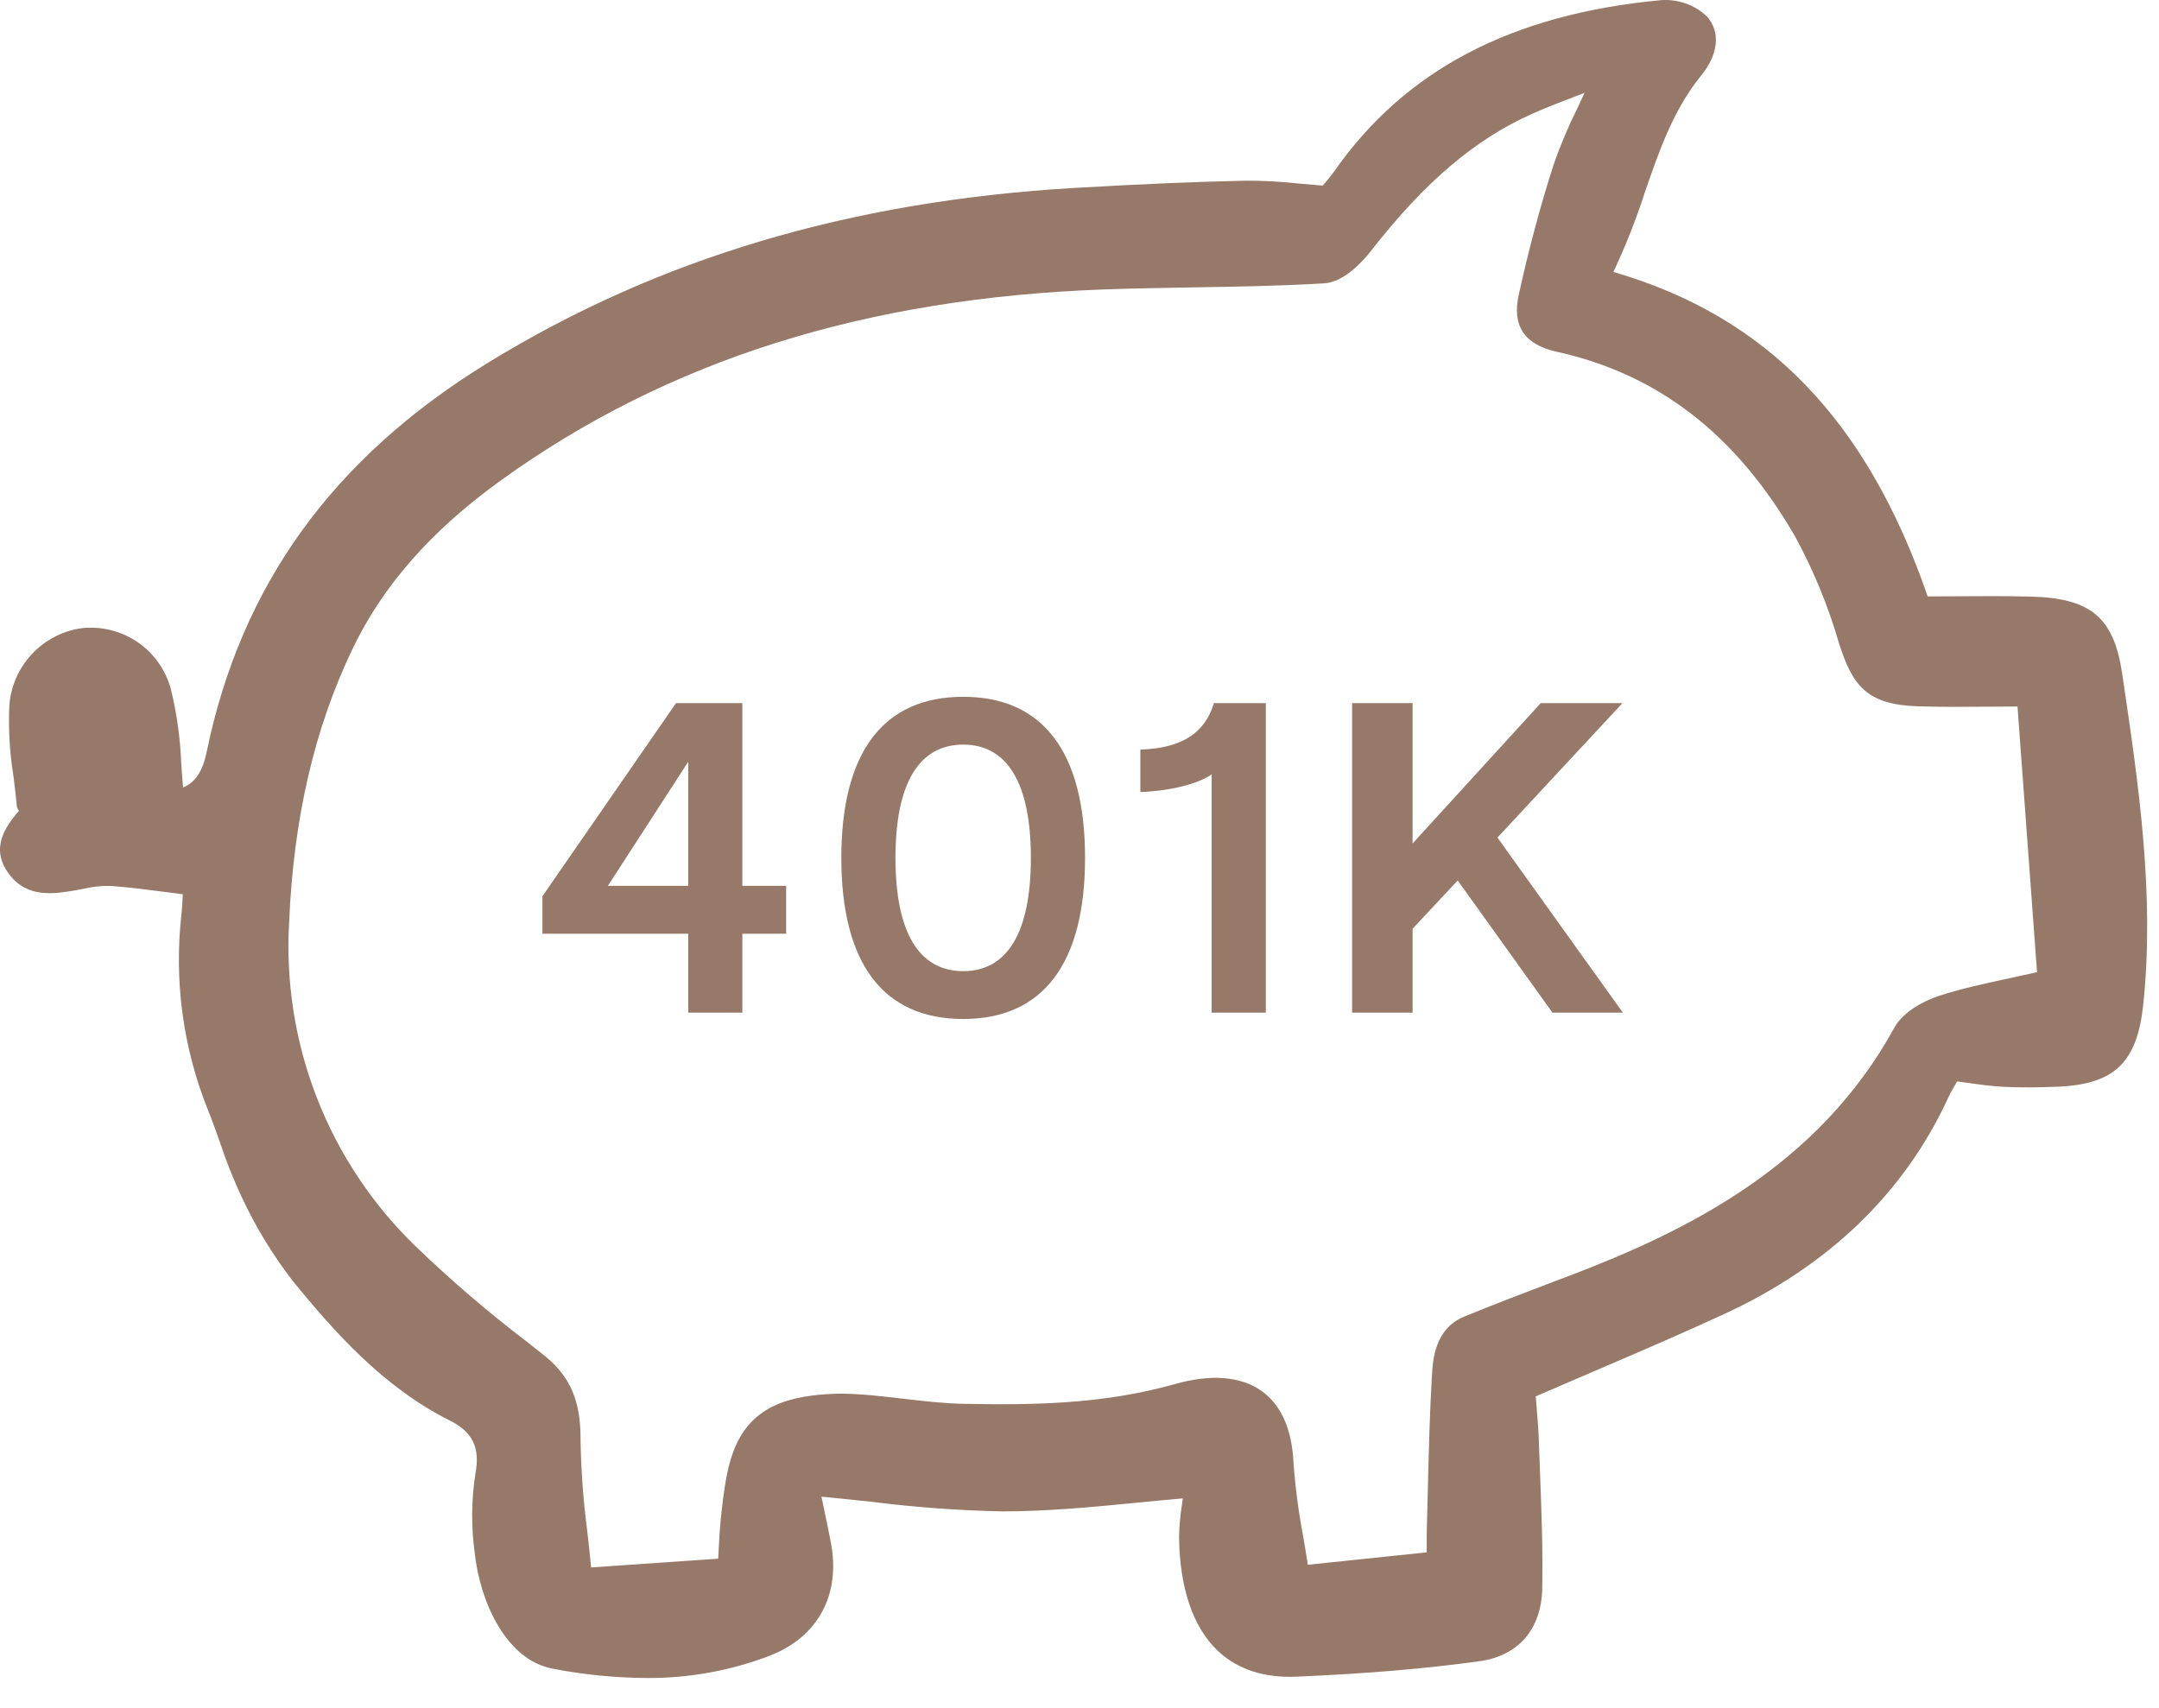
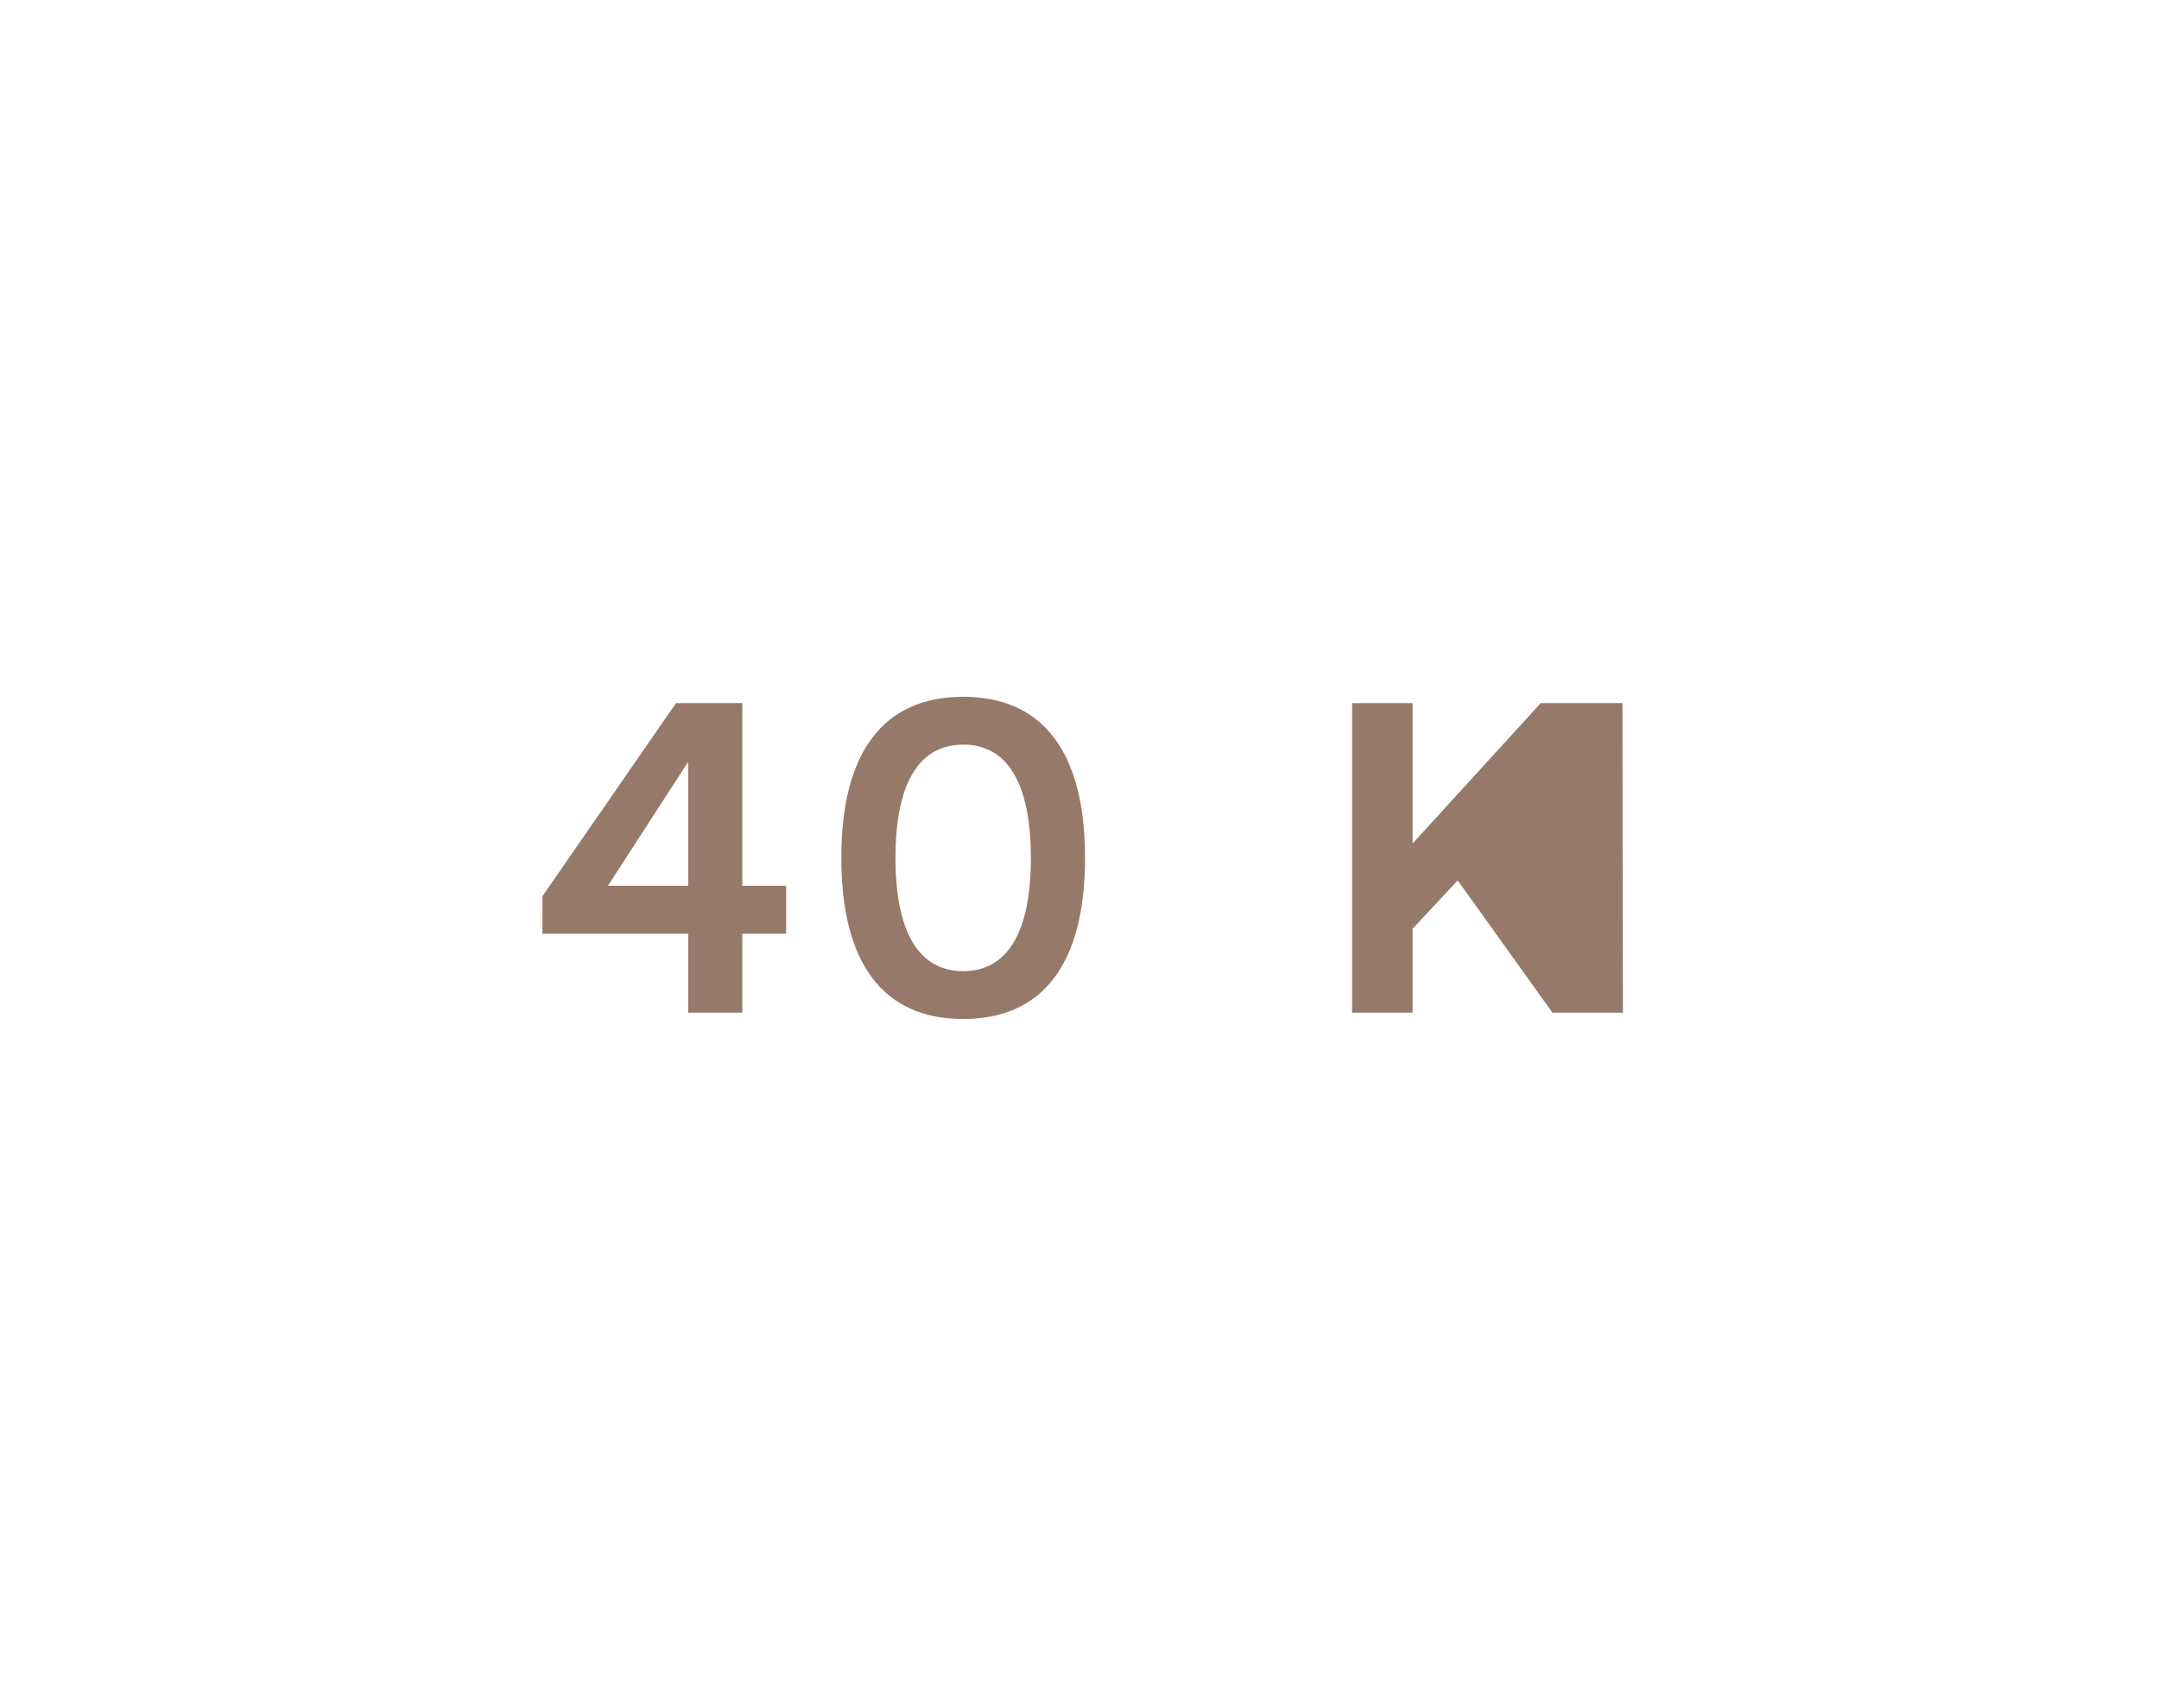
<svg xmlns="http://www.w3.org/2000/svg" fill="none" viewBox="0 0 67 53" height="53" width="67">
-   <path fill="#967969" d="M13.968 44.094C14.669 44.445 14.904 44.935 14.754 45.732C14.627 46.549 14.62 47.381 14.732 48.201C14.899 49.743 15.726 51.524 17.145 51.788C18.101 51.975 19.072 52.071 20.045 52.079C21.354 52.091 22.653 51.858 23.876 51.392C25.389 50.809 26.101 49.487 25.78 47.854C25.706 47.473 25.626 47.093 25.542 46.69L25.492 46.451C26.025 46.501 26.548 46.557 27.057 46.612C28.402 46.781 29.754 46.88 31.11 46.909C32.472 46.906 33.787 46.785 35.186 46.648C35.683 46.598 36.194 46.549 36.705 46.505C36.695 46.58 36.685 46.653 36.676 46.724C36.623 47.052 36.594 47.384 36.59 47.717C36.61 49.293 37.025 50.51 37.79 51.234C38.4 51.81 39.223 52.081 40.232 52.038C42.42 51.944 44.223 51.792 45.907 51.559C47.122 51.392 47.835 50.567 47.86 49.296C47.883 48.134 47.838 46.953 47.795 45.81C47.782 45.454 47.768 45.097 47.756 44.74C47.744 44.363 47.712 43.989 47.682 43.628C47.674 43.531 47.666 43.434 47.658 43.338C48.249 43.081 48.834 42.83 49.411 42.583C50.822 41.978 52.156 41.407 53.494 40.789C56.761 39.283 59.106 37.015 60.468 34.049C60.533 33.909 60.612 33.772 60.697 33.629C60.71 33.607 60.722 33.585 60.735 33.563C60.847 33.578 60.957 33.593 61.065 33.609C61.428 33.66 61.772 33.708 62.124 33.728C62.697 33.76 63.264 33.749 63.791 33.73C65.611 33.669 66.324 32.994 66.514 31.152C66.867 27.738 66.366 24.342 65.879 21.057L65.856 20.903C65.6 19.17 64.889 18.568 63.041 18.517C62.254 18.496 61.457 18.502 60.685 18.507C60.397 18.509 60.109 18.511 59.822 18.511C57.927 13.025 54.819 9.815 50.068 8.441C50.445 7.64 50.771 6.816 51.043 5.973C51.499 4.654 51.929 3.407 52.793 2.343C53.328 1.682 53.397 1 52.977 0.516C52.786 0.334 52.56 0.195 52.312 0.107C52.064 0.02 51.801 -0.015 51.539 0.006C46.917 0.436 43.603 2.172 41.409 5.313C41.303 5.46 41.189 5.601 41.068 5.737L41.049 5.76C40.8 5.741 40.561 5.72 40.328 5.699C39.768 5.636 39.206 5.606 38.644 5.608C37.052 5.643 35.315 5.717 33.331 5.833C26.363 6.245 20.41 8.022 15.13 11.267C10.327 14.218 7.476 18.169 6.412 23.345C6.291 23.934 6.062 24.284 5.682 24.442C5.66 24.197 5.642 23.949 5.625 23.708C5.596 22.921 5.487 22.139 5.299 21.375C5.136 20.779 4.764 20.261 4.251 19.917C3.738 19.573 3.118 19.425 2.505 19.5C1.921 19.59 1.383 19.876 0.981 20.309C0.579 20.743 0.335 21.3 0.29 21.89C0.257 22.62 0.299 23.352 0.415 24.073C0.454 24.381 0.494 24.7 0.521 25.009C0.526 25.067 0.55 25.12 0.59 25.162C0.163 25.665 -0.319 26.331 0.283 27.132C0.855 27.893 1.707 27.742 2.392 27.623L2.589 27.586C2.864 27.52 3.146 27.49 3.428 27.496C3.971 27.534 4.524 27.606 5.109 27.681C5.292 27.706 5.48 27.729 5.674 27.754C5.674 27.764 5.672 27.773 5.672 27.783C5.662 27.974 5.652 28.167 5.633 28.36C5.396 30.42 5.676 32.506 6.446 34.431C6.585 34.773 6.711 35.131 6.833 35.477C7.023 36.048 7.246 36.608 7.501 37.154C7.935 38.084 8.471 38.963 9.1 39.775C10.361 41.316 11.879 43.048 13.968 44.094ZM48.969 3.32C48.678 3.903 48.424 4.503 48.211 5.118C47.803 6.385 47.44 7.742 47.13 9.153C46.919 10.117 47.306 10.695 48.314 10.918C51.462 11.614 53.88 13.489 55.706 16.648C56.278 17.699 56.735 18.809 57.068 19.959C57.483 21.275 57.934 21.871 59.51 21.921C60.226 21.944 60.95 21.939 61.717 21.933C62.005 21.931 62.301 21.929 62.609 21.928L63.215 30.173C62.928 30.238 62.651 30.296 62.383 30.356C61.613 30.521 60.887 30.677 60.188 30.903C59.685 31.064 59.051 31.412 58.783 31.902C56.428 36.194 52.373 38.196 48.718 39.589L48.242 39.769C47.319 40.12 46.364 40.483 45.434 40.865C44.524 41.239 44.466 42.209 44.438 42.675C44.368 43.848 44.339 45.04 44.311 46.194C44.301 46.623 44.29 47.053 44.278 47.483C44.273 47.647 44.274 47.811 44.275 48.023V48.18L40.586 48.565C40.539 48.259 40.488 47.959 40.438 47.665C40.294 46.909 40.195 46.145 40.14 45.378C40.088 44.348 39.757 43.607 39.156 43.175C38.513 42.714 37.581 42.639 36.457 42.958C34.203 43.594 31.989 43.609 29.914 43.57C29.292 43.559 28.655 43.484 28.039 43.413C27.592 43.36 27.129 43.306 26.67 43.276C26.103 43.232 25.533 43.256 24.972 43.347C23.563 43.589 22.841 44.319 22.554 45.788C22.462 46.257 22.41 46.737 22.364 47.187C22.336 47.473 22.321 47.758 22.303 48.089C22.299 48.18 22.294 48.276 22.288 48.376L18.345 48.648C18.309 48.279 18.269 47.918 18.229 47.562C18.104 46.615 18.033 45.662 18.016 44.707C18.018 43.806 17.885 42.863 16.906 42.083L16.377 41.663C15.162 40.738 14.002 39.744 12.902 38.686C11.56 37.388 10.514 35.817 9.836 34.078C9.158 32.339 8.864 30.475 8.973 28.612C9.112 25.391 9.753 22.624 10.933 20.154C11.876 18.178 13.388 16.46 15.556 14.9C20.722 11.181 26.851 9.245 34.293 8.982C35.192 8.95 36.108 8.935 36.994 8.92C38.339 8.898 39.729 8.875 41.096 8.794C41.743 8.755 42.359 8.027 42.532 7.804C44.22 5.638 45.778 4.315 47.583 3.516C48 3.331 48.431 3.166 48.93 2.975L49.173 2.881C49.104 3.033 49.035 3.179 48.969 3.32Z" />
-   <path fill="#967969" d="M41.96 31.43V21.822H43.837V26.178L47.814 21.822H50.349L46.47 25.996L50.363 31.43H48.178L45.237 27.326L43.837 28.825V31.43H41.96Z" />
-   <path fill="#967969" d="M37.601 31.43V24.035C37.181 24.329 36.298 24.553 35.388 24.581V23.265C36.663 23.223 37.391 22.76 37.671 21.822H39.282V31.43H37.601Z" />
+   <path fill="#967969" d="M41.96 31.43V21.822H43.837V26.178L47.814 21.822H50.349L50.363 31.43H48.178L45.237 27.326L43.837 28.825V31.43H41.96Z" />
  <path fill="#967969" d="M29.89 31.626C27.411 31.626 26.109 29.903 26.109 26.626C26.109 23.349 27.411 21.626 29.89 21.626C32.369 21.626 33.672 23.349 33.672 26.626C33.672 29.903 32.369 31.626 29.89 31.626ZM29.89 30.141C31.263 30.141 31.991 28.937 31.991 26.626C31.991 24.315 31.263 23.11 29.89 23.11C28.518 23.11 27.789 24.315 27.789 26.626C27.789 28.937 28.518 30.141 29.89 30.141Z" />
  <path fill="#967969" d="M21.357 31.43V28.979H16.833V27.816L20.979 21.822H23.037V27.494H24.396V28.979H23.037V31.43H21.357ZM18.864 27.494H21.357V23.643L18.864 27.494Z" />
</svg>